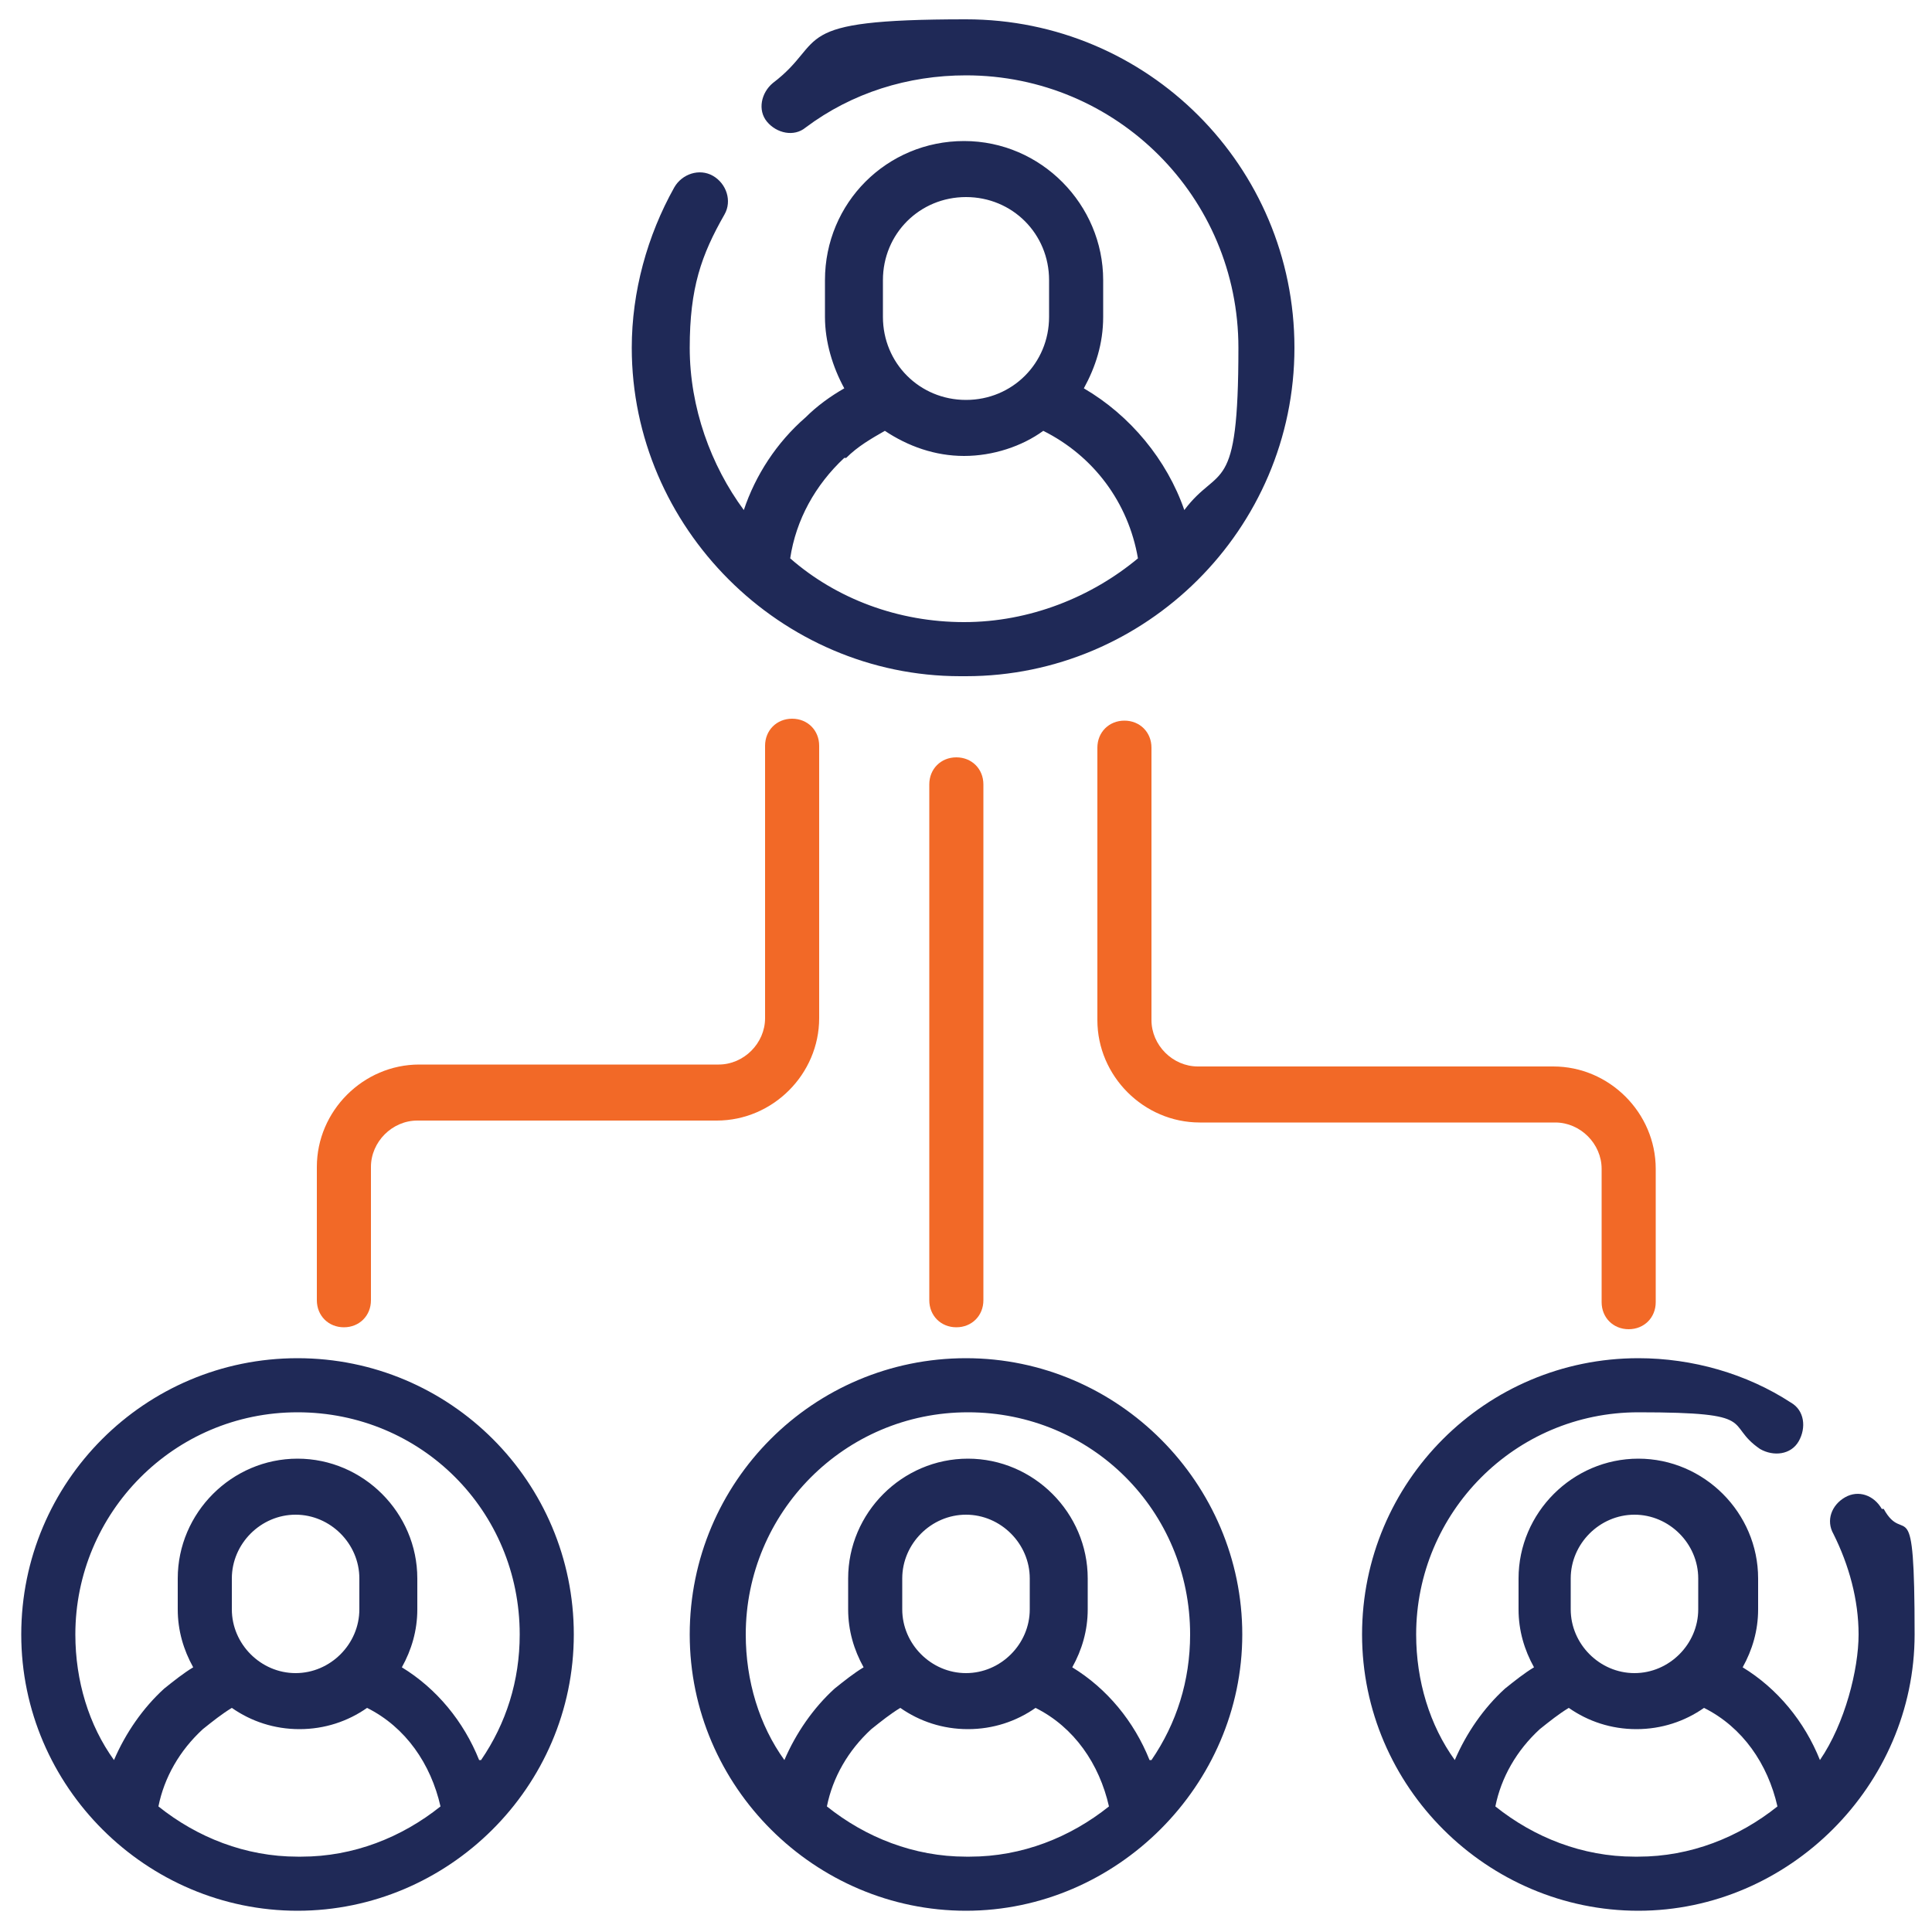
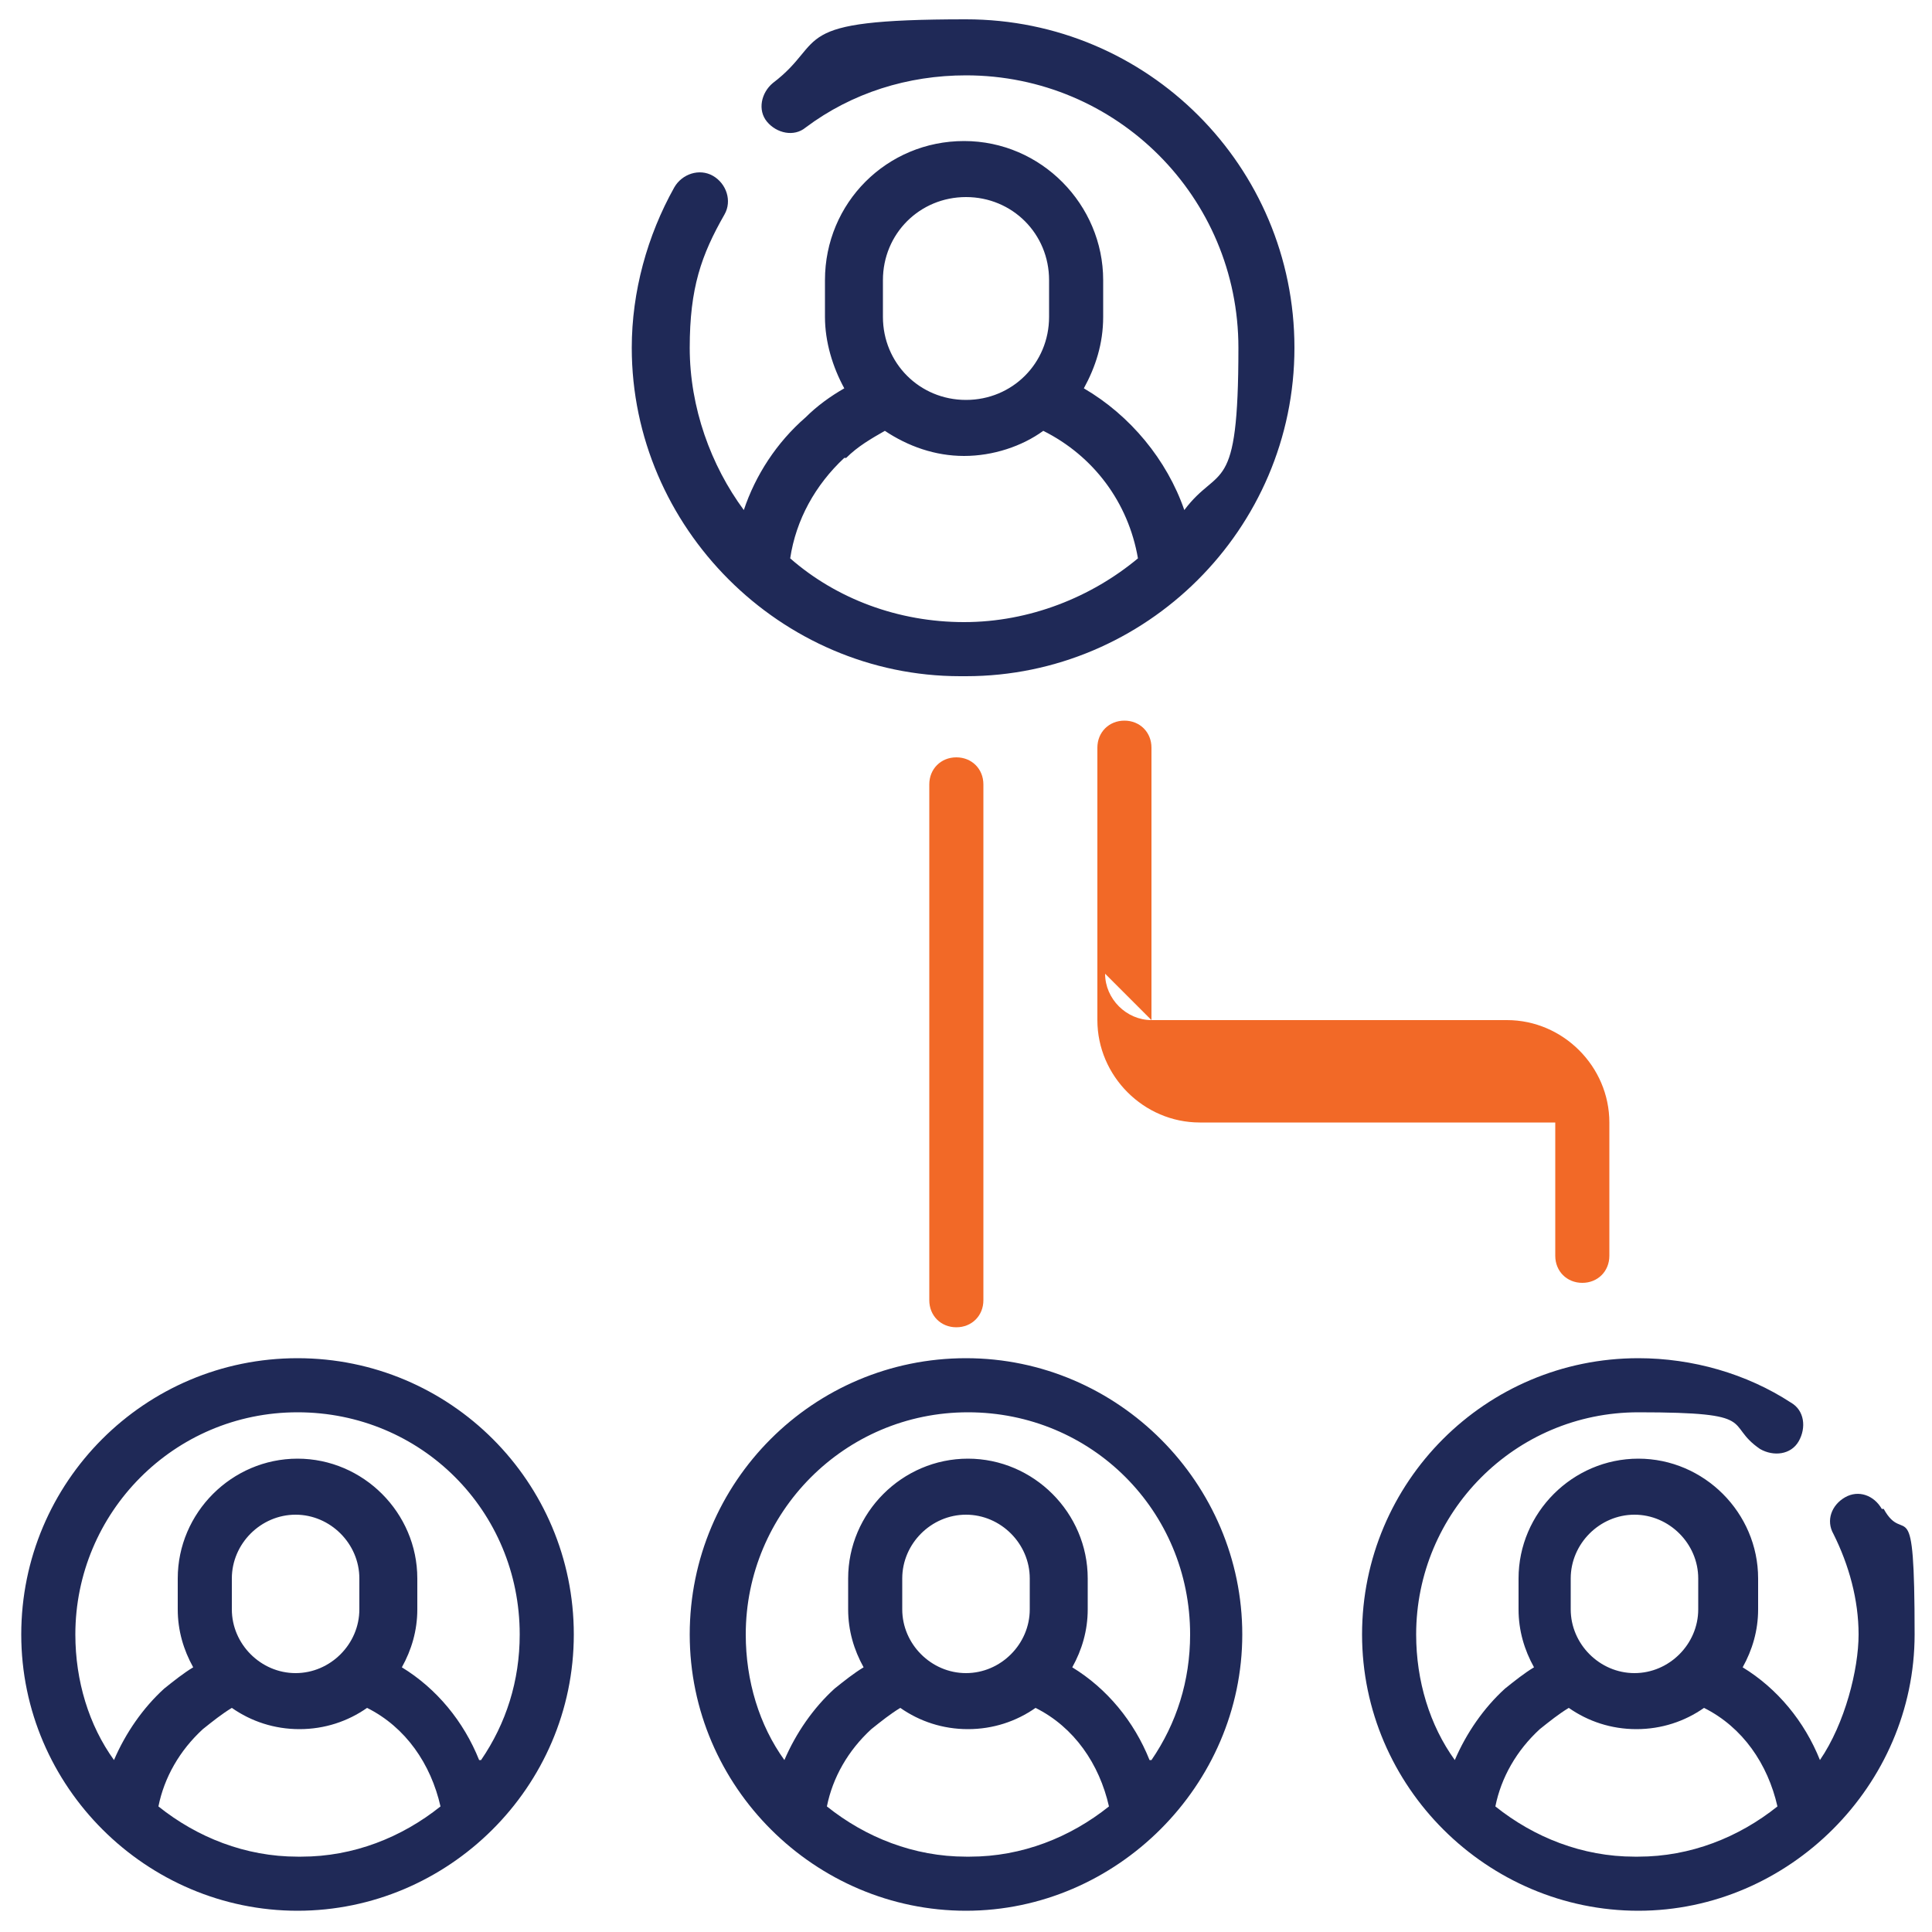
<svg xmlns="http://www.w3.org/2000/svg" id="Layer_1" version="1.1" viewBox="0 0 100 100">
  <defs>
    <style>
      .st0 {
        fill: #f26927;
      }

      .st1 {
        fill: #1f2957;
      }
    </style>
  </defs>
  <path class="st1" d="M50,35c9.3,0,17-7.6,17-17S59.4,1,50,1s-7.1,1.1-10,3.3c-.6.5-.8,1.4-.3,2,.5.6,1.4.8,2,.3,2.4-1.8,5.3-2.7,8.3-2.7,7.8,0,14.1,6.3,14.1,14.1s-1,6-2.8,8.4c-.9-2.6-2.8-4.9-5.2-6.3.6-1.1,1-2.3,1-3.7v-1.9c0-3.9-3.2-7.2-7.2-7.2s-7.2,3.2-7.2,7.2v1.9c0,1.3.4,2.6,1,3.7-.7.4-1.4.9-2,1.5-1.5,1.3-2.6,3-3.2,4.8-1.7-2.3-2.8-5.3-2.8-8.4s.6-4.8,1.8-6.9c.4-.7.1-1.6-.6-2-.7-.4-1.6-.1-2,.6-1.4,2.5-2.2,5.4-2.2,8.3,0,9.3,7.7,17,17,17h0ZM45.7,14.5c0-2.4,1.9-4.3,4.3-4.3s4.3,1.9,4.3,4.3v1.9c0,2.4-1.9,4.3-4.3,4.3s-4.3-1.9-4.3-4.3v-1.9ZM43.8,23.7c.6-.6,1.3-1,2-1.4,1.2.8,2.6,1.3,4.1,1.3s3-.5,4.1-1.3c2.6,1.3,4.4,3.7,4.9,6.6-2.4,2-5.6,3.3-9,3.3s-6.6-1.2-9-3.3c.3-2,1.3-3.8,2.8-5.2h0ZM50,70.3c-7.9,0-14.3,6.4-14.3,14.3s6.5,14.3,14.3,14.3,14.3-6.5,14.3-14.3-6.4-14.3-14.3-14.3h0ZM50,96.1c-2.7,0-5.2-1-7.2-2.6.3-1.5,1.1-2.9,2.3-4,.5-.4,1-.8,1.5-1.1,1,.7,2.2,1.1,3.5,1.1s2.5-.4,3.5-1.1c2,1,3.3,2.9,3.8,5.1-2,1.6-4.5,2.6-7.2,2.6h0ZM46.7,83.3v-1.6c0-1.8,1.5-3.3,3.3-3.3s3.3,1.5,3.3,3.3v1.6c0,1.8-1.5,3.3-3.3,3.3s-3.3-1.5-3.3-3.3ZM59.5,91.1c-.8-2-2.2-3.7-4-4.8.5-.9.8-1.9.8-3v-1.6c0-3.4-2.8-6.2-6.2-6.2s-6.2,2.8-6.2,6.2v1.6c0,1.1.3,2.1.8,3-.5.3-1,.7-1.5,1.1-1.1,1-2,2.3-2.6,3.7-1.3-1.8-2-4.1-2-6.5,0-6.3,5.1-11.5,11.5-11.5s11.5,5.1,11.5,11.5c0,2.4-.7,4.6-2,6.5h0ZM97.4,78.1c-.4-.7-1.2-1-1.9-.6-.7.4-1,1.2-.6,1.9.8,1.6,1.3,3.4,1.3,5.2s-.7,4.6-2,6.5c-.8-2-2.2-3.7-4-4.8.5-.9.8-1.9.8-3v-1.6c0-3.4-2.8-6.2-6.2-6.2s-6.2,2.8-6.2,6.2v1.6c0,1.1.3,2.1.8,3-.5.3-1,.7-1.5,1.1-1.1,1-2,2.3-2.6,3.7-1.3-1.8-2-4.1-2-6.5,0-6.3,5.1-11.5,11.5-11.5s4.4.6,6.3,1.9c.7.4,1.6.3,2-.4.4-.7.3-1.6-.4-2-2.3-1.5-5.1-2.3-7.9-2.3-7.9,0-14.3,6.4-14.3,14.3s6.5,14.3,14.3,14.3,14.3-6.5,14.3-14.3-.5-4.5-1.6-6.5h0ZM81.3,81.7c0-1.8,1.5-3.3,3.3-3.3s3.3,1.5,3.3,3.3v1.6c0,1.8-1.5,3.3-3.3,3.3s-3.3-1.5-3.3-3.3v-1.6ZM84.6,96.1c-2.7,0-5.2-1-7.2-2.6.3-1.5,1.1-2.9,2.3-4,.5-.4,1-.8,1.5-1.1,1,.7,2.2,1.1,3.5,1.1s2.5-.4,3.5-1.1c2,1,3.3,2.9,3.8,5.1-2,1.6-4.5,2.6-7.2,2.6h0ZM15.4,70.3c-7.9,0-14.3,6.4-14.3,14.3s6.5,14.3,14.3,14.3,14.3-6.4,14.3-14.3c0-7.9-6.4-14.3-14.3-14.3h0ZM15.4,96.1c-2.7,0-5.2-1-7.2-2.6.3-1.5,1.1-2.9,2.3-4,.5-.4,1-.8,1.5-1.1,1,.7,2.2,1.1,3.5,1.1s2.5-.4,3.5-1.1c2,1,3.3,2.9,3.8,5.1-2,1.6-4.5,2.6-7.2,2.6h0ZM12,83.3v-1.6c0-1.8,1.5-3.3,3.3-3.3s3.3,1.5,3.3,3.3v1.6c0,1.8-1.5,3.3-3.3,3.3s-3.3-1.5-3.3-3.3ZM24.8,91.1c-.8-2-2.2-3.7-4-4.8.5-.9.8-1.9.8-3v-1.6c0-3.4-2.8-6.2-6.2-6.2s-6.2,2.8-6.2,6.2v1.6c0,1.1.3,2.1.8,3-.5.3-1,.7-1.5,1.1-1.1,1-2,2.3-2.6,3.7-1.3-1.8-2-4.1-2-6.5,0-6.3,5.1-11.5,11.5-11.5s11.5,5.1,11.5,11.5c0,2.4-.7,4.6-2,6.5Z" />
-   <path class="st0" d="M59.6,52.8v-14.1c0-.8-.6-1.4-1.4-1.4s-1.4.6-1.4,1.4v14.1c0,2.9,2.4,5.3,5.3,5.3h18.4c1.3,0,2.4,1.1,2.4,2.4v6.9c0,.8.6,1.4,1.4,1.4s1.4-.6,1.4-1.4v-6.9c0-2.9-2.4-5.3-5.3-5.3h-18.4c-1.3,0-2.4-1.1-2.4-2.4Z" />
+   <path class="st0" d="M59.6,52.8v-14.1c0-.8-.6-1.4-1.4-1.4s-1.4.6-1.4,1.4v14.1c0,2.9,2.4,5.3,5.3,5.3h18.4v6.9c0,.8.6,1.4,1.4,1.4s1.4-.6,1.4-1.4v-6.9c0-2.9-2.4-5.3-5.3-5.3h-18.4c-1.3,0-2.4-1.1-2.4-2.4Z" />
  <path class="st0" d="M48.1,40.6v26.7c0,.8.6,1.4,1.4,1.4s1.4-.6,1.4-1.4v-26.7c0-.8-.6-1.4-1.4-1.4s-1.4.6-1.4,1.4Z" />
-   <path class="st0" d="M17.8,68.7c.8,0,1.4-.6,1.4-1.4v-6.9c0-1.3,1.1-2.4,2.4-2.4h15.5c2.9,0,5.3-2.4,5.3-5.3v-14.1c0-.8-.6-1.4-1.4-1.4s-1.4.6-1.4,1.4v14.1c0,1.3-1.1,2.4-2.4,2.4h-15.5c-2.9,0-5.3,2.4-5.3,5.3v6.9c0,.8.6,1.4,1.4,1.4Z" />
</svg>